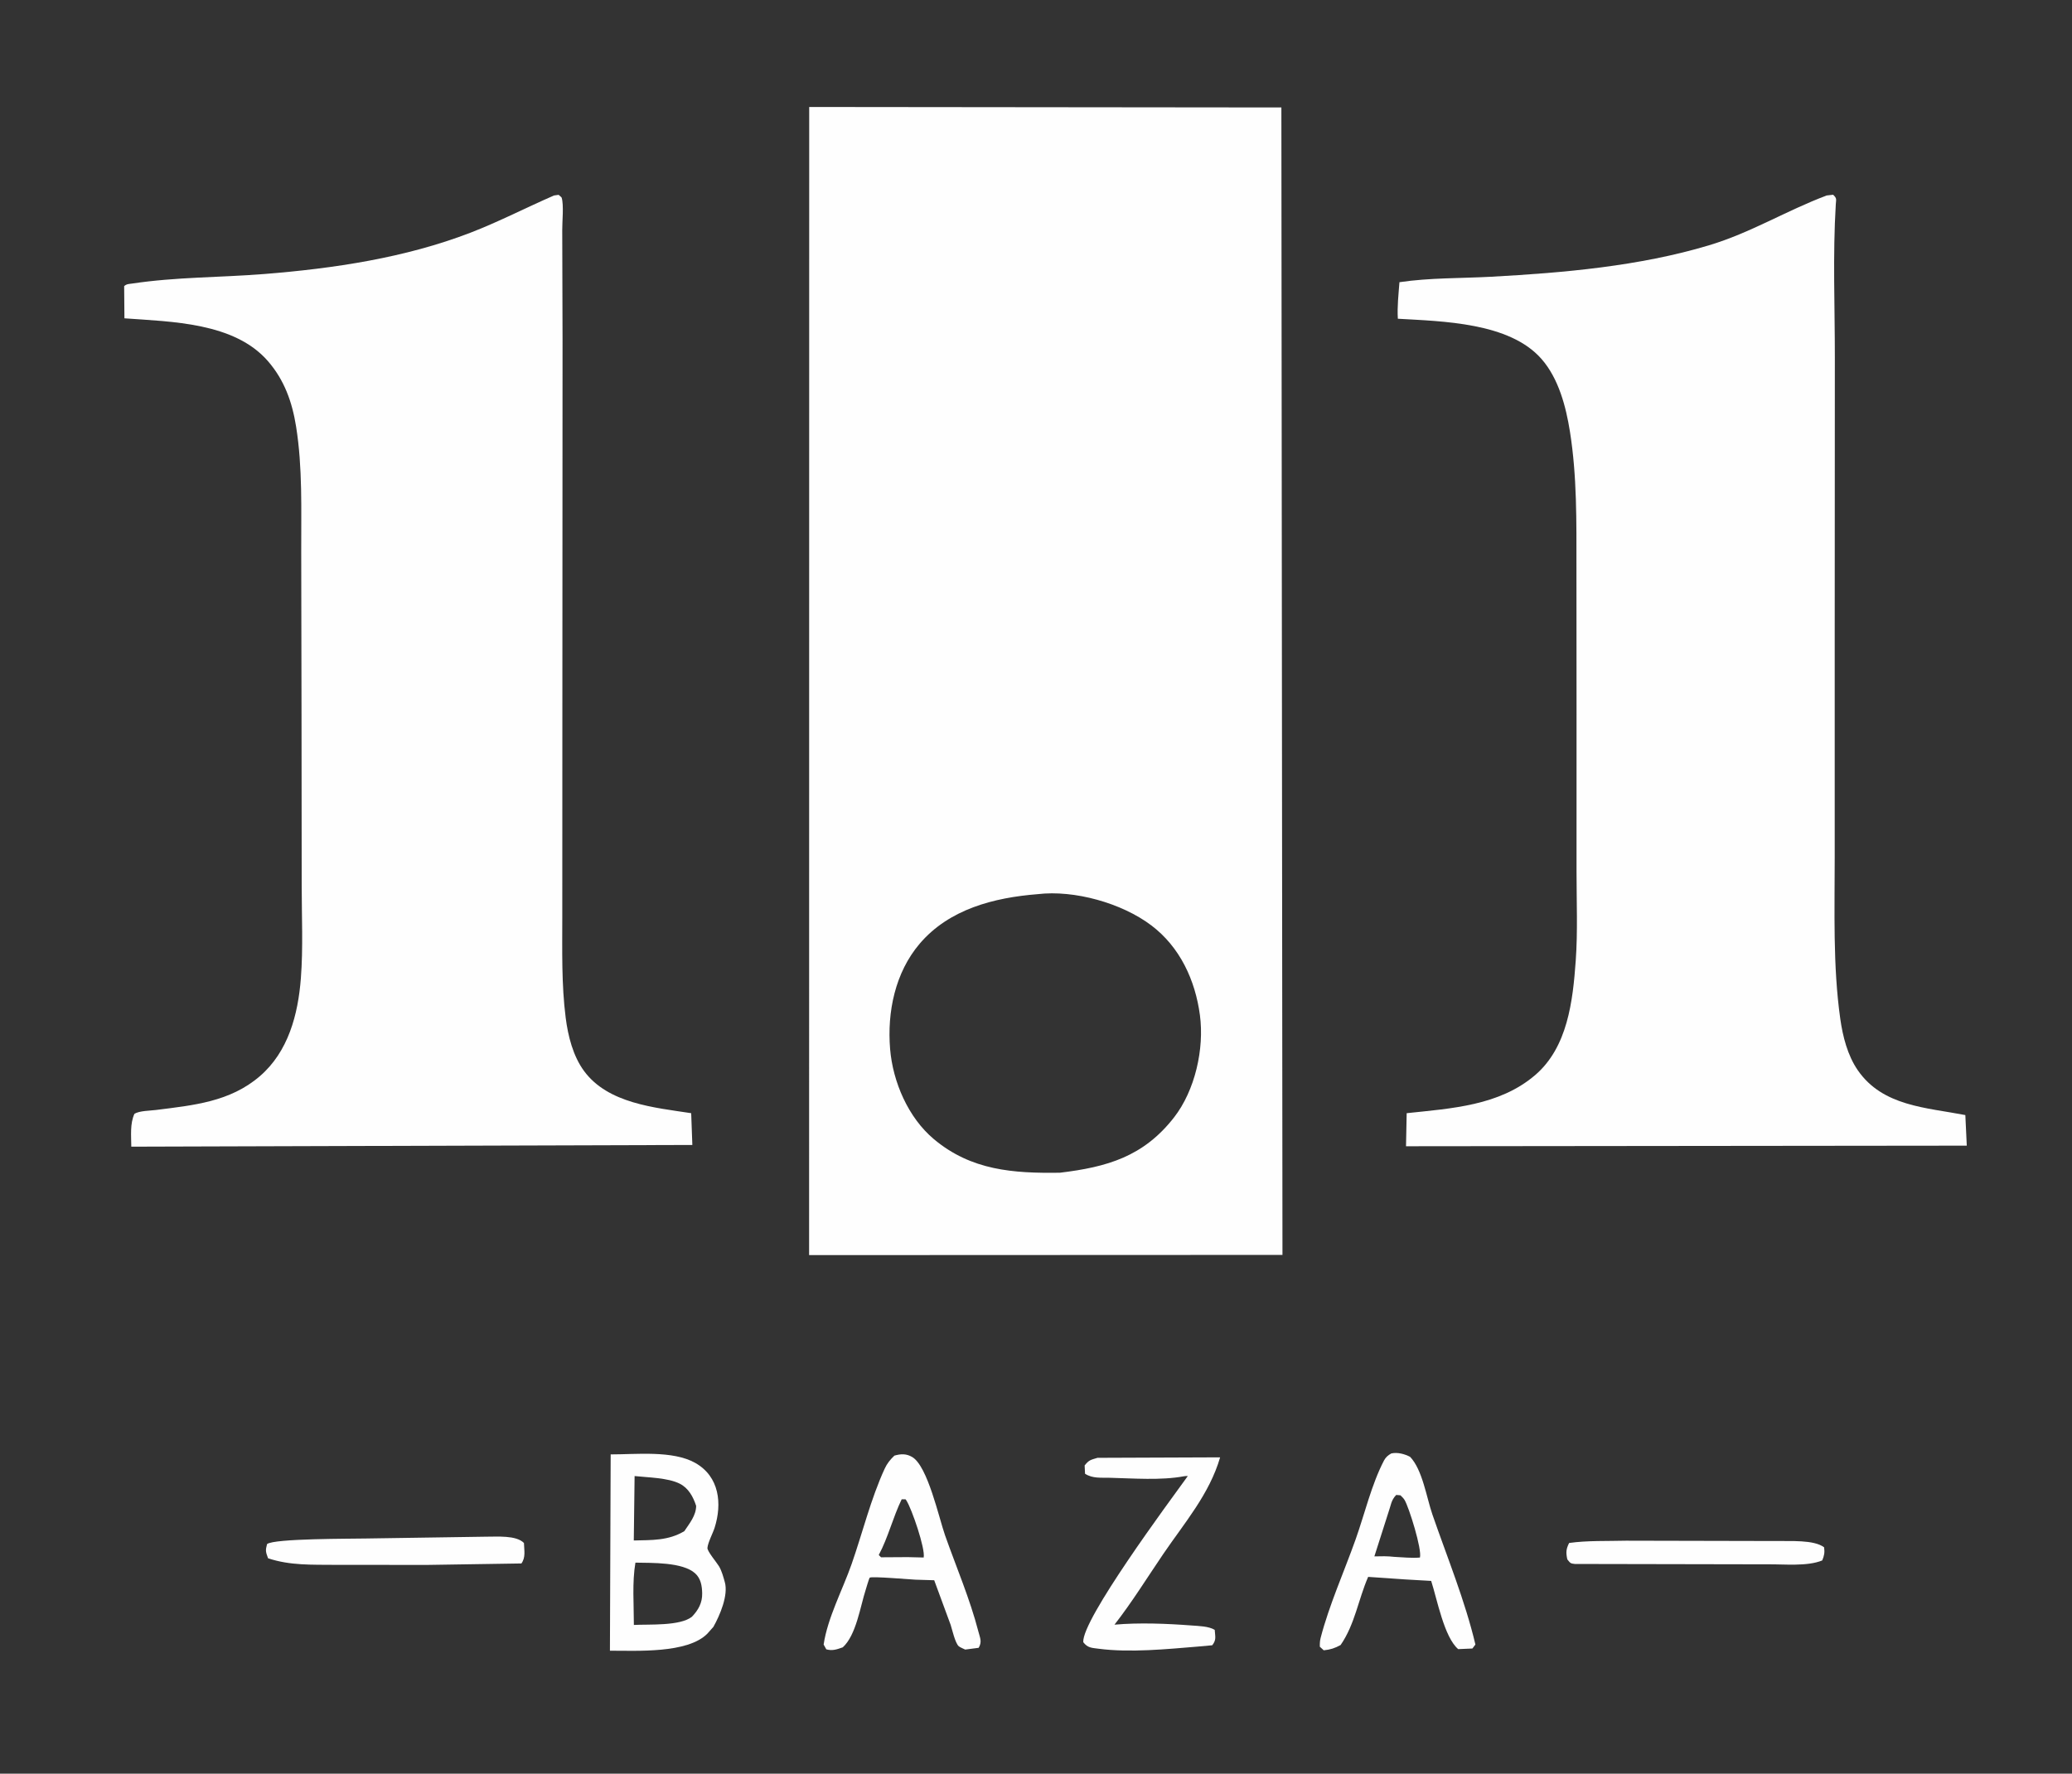
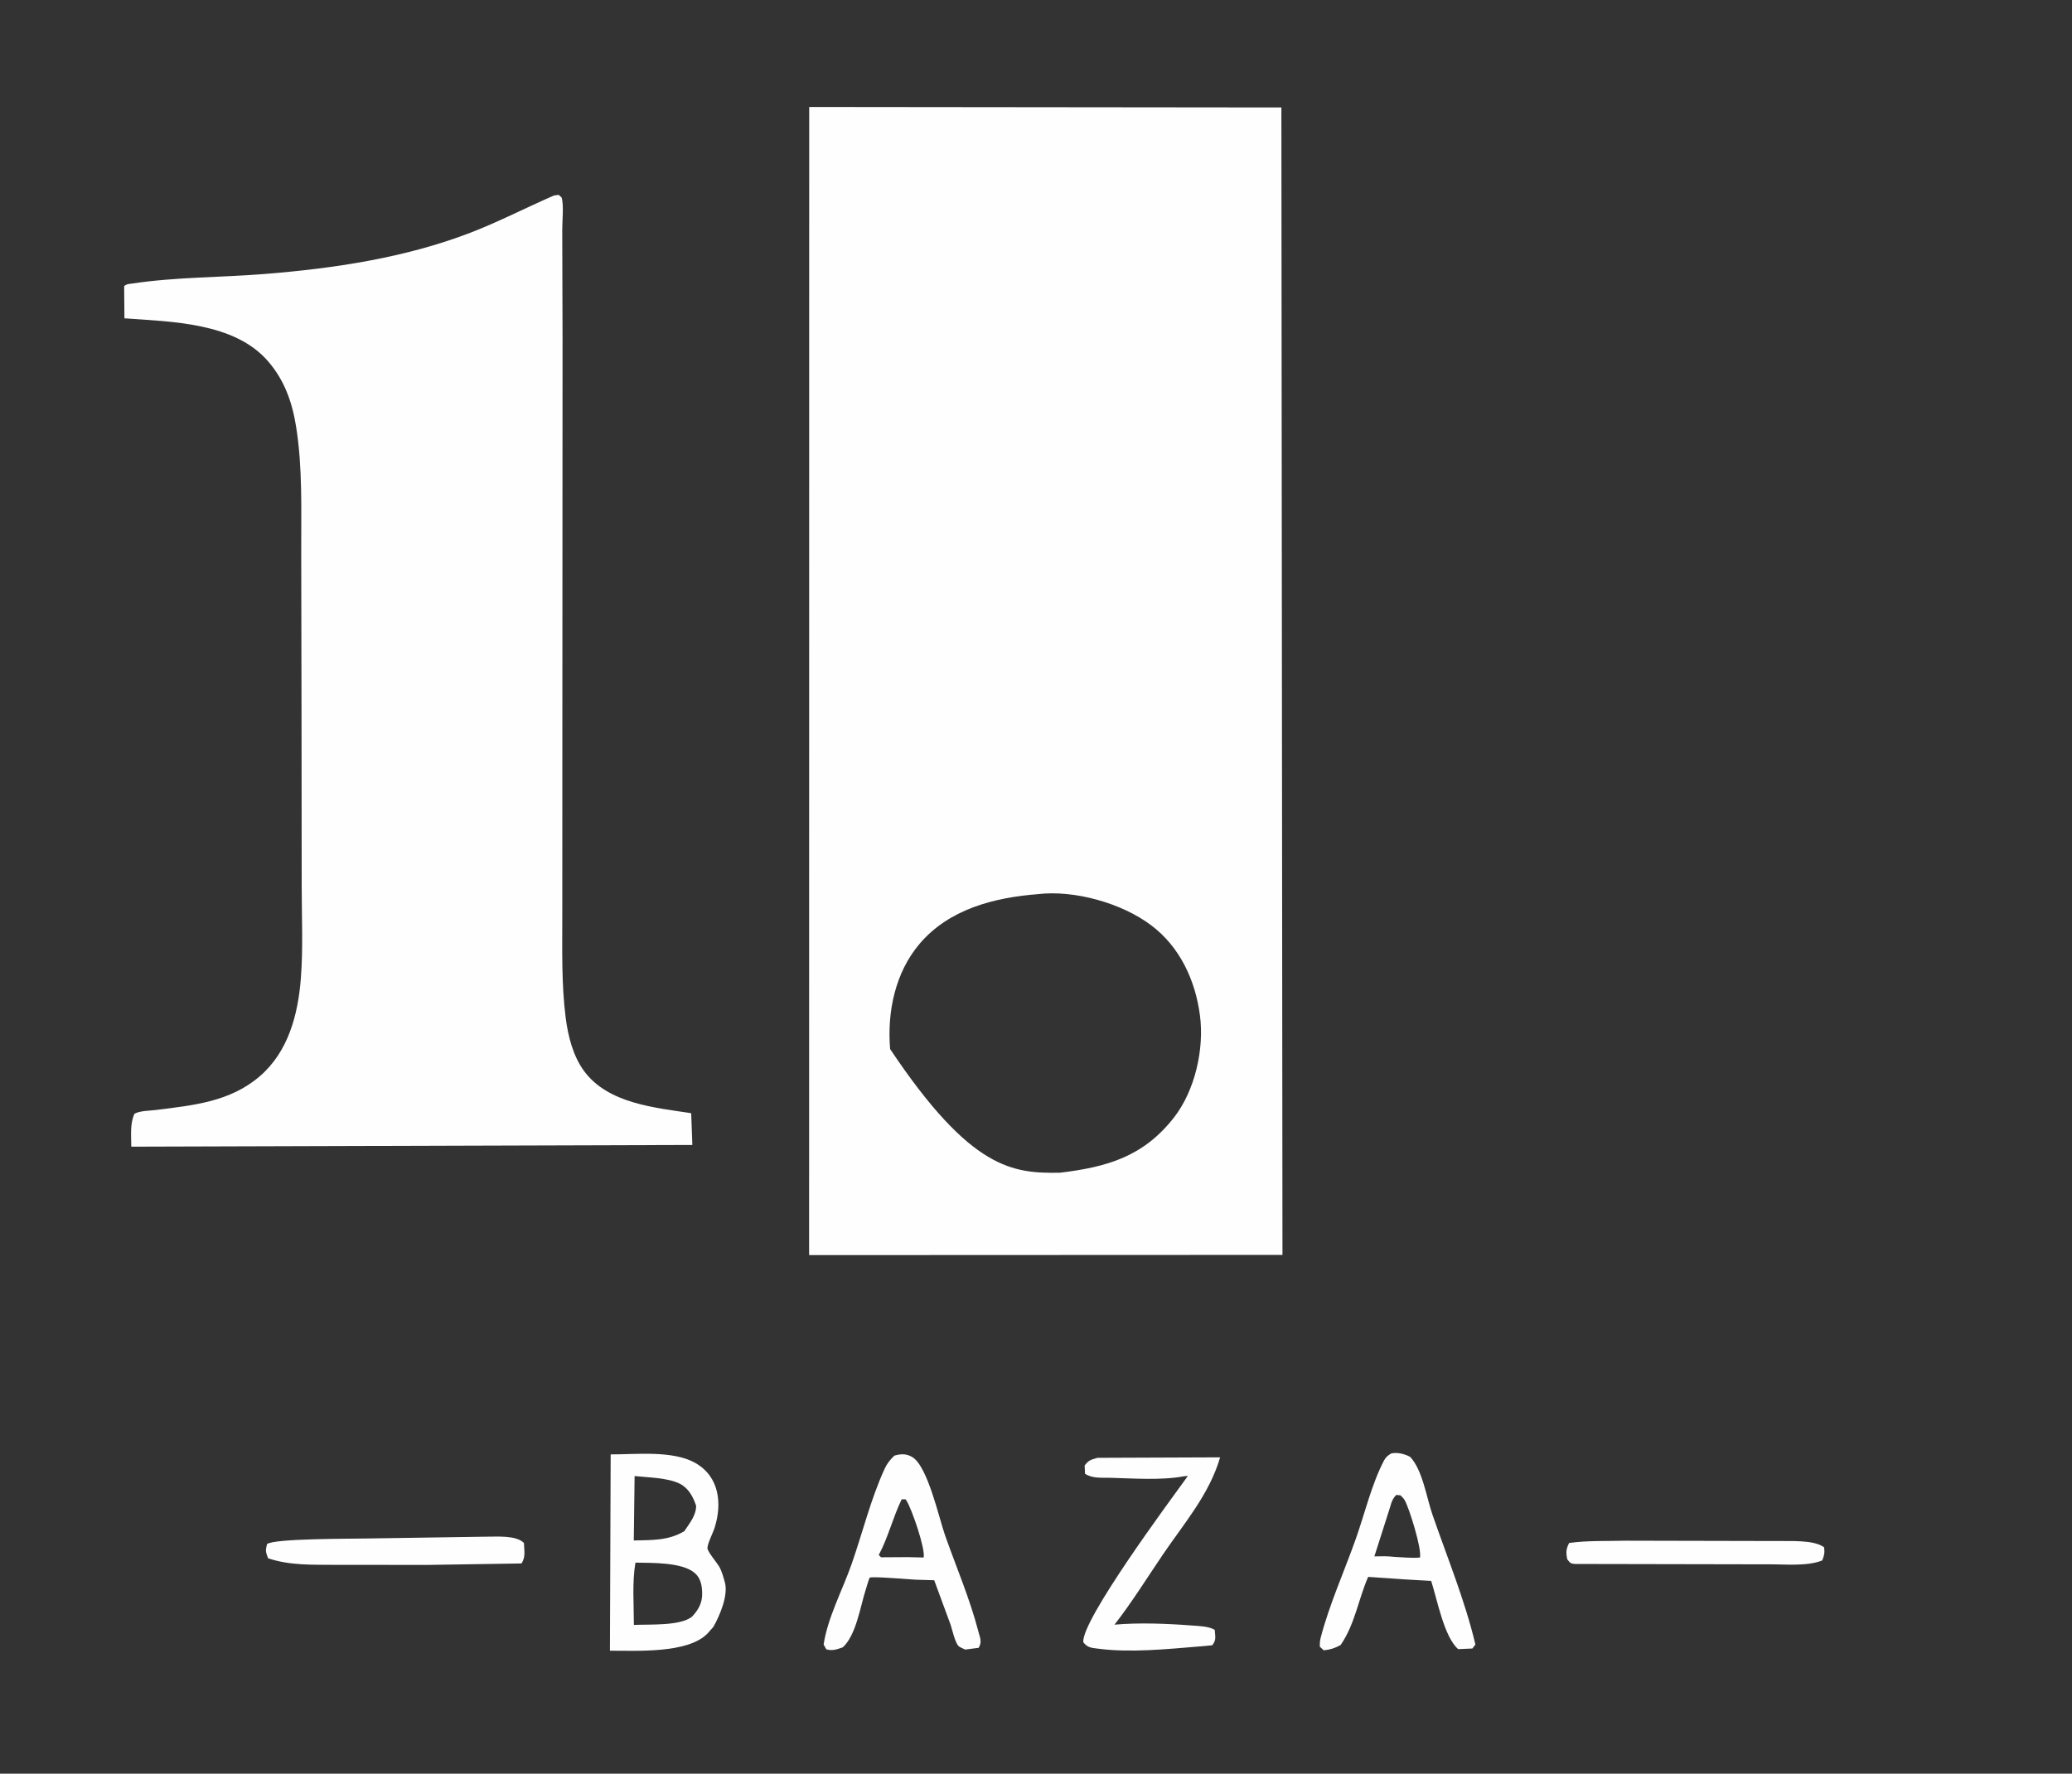
<svg xmlns="http://www.w3.org/2000/svg" width="313" height="268">
  <rect width="100%" height="100%" fill="#333333" stroke="none" />
  <path fill="#FEFEFE" transform="matrix(1.321 0 0 1.32 -0 0.001)" d="M185.942 176.363L203.212 176.401C204.627 176.436 207.438 176.225 208.596 177.125C208.672 177.733 208.611 178.065 208.378 178.625C206.637 179.335 203.995 179.041 202.111 179.069L180.088 179.027C179.557 178.977 179.562 178.904 179.227 178.5C179.062 177.719 179.077 177.343 179.435 176.625C181.546 176.328 183.808 176.421 185.942 176.363Z" />
  <path fill="#FEFEFE" transform="matrix(1.321 0 0 1.32 -0 0.001)" d="M41.883 176.111L55.546 175.905C56.816 175.916 59.02 175.711 59.916 176.625C59.939 177.477 60.135 178.266 59.625 178.969L48.875 179.136L38.346 179.129C35.713 179.101 33.181 179.221 30.654 178.375C30.387 177.641 30.333 177.507 30.539 176.751C31.333 176.098 40.23 176.151 41.883 176.111Z" />
  <path fill="#FEFEFE" transform="matrix(1.321 0 0 1.32 -0 0.001)" d="M125.502 166.877L139.526 166.822C138.306 171.022 135.462 174.303 133.039 177.863C131.199 180.568 129.456 183.397 127.445 185.976C130.263 185.725 133.466 185.854 136.294 186.071C137.087 186.132 138.22 186.151 138.909 186.57C138.955 187.356 139.123 187.701 138.625 188.334L137.062 188.477C133.438 188.776 129.223 189.202 125.628 188.73C124.832 188.625 124.382 188.641 123.875 187.979C123.698 185.404 133.659 171.967 135.832 168.96C135.673 168.96 135.528 168.961 135.371 168.991C132.785 169.477 129.574 169.227 126.924 169.162C125.924 169.137 124.921 169.258 124.078 168.697L124.033 167.75C124.537 167.106 124.742 167.112 125.502 166.877Z" />
  <path fill="#FEFEFE" transform="matrix(1.321 0 0 1.32 -0 0.001)" d="M159.102 166.375C159.81 166.214 160.622 166.438 161.25 166.763C162.67 168.246 163.131 171.424 163.805 173.376C165.493 178.265 167.529 183.216 168.719 188.25L168.375 188.705L166.75 188.775C165.139 187.394 164.346 183.085 163.661 180.967L160.704 180.797L156.454 180.505C155.321 183.112 154.947 185.922 153.305 188.305C152.636 188.672 152.135 188.834 151.375 188.91L150.928 188.5C150.918 188.166 150.933 187.825 151.017 187.5C151.987 183.747 153.716 179.887 155.019 176.218C156.055 173.302 156.842 169.913 158.266 167.183C158.462 166.808 158.738 166.577 159.102 166.375ZM159.665 171.125C159.063 171.734 159.055 172.353 158.773 173.117L157.165 178.159C157.931 178.14 158.677 178.122 159.439 178.214C160.405 178.262 161.41 178.371 162.375 178.293C162.629 177.358 161.119 172.535 160.624 171.711C160.5 171.506 160.319 171.327 160.143 171.167L159.665 171.125Z" />
  <path fill="#FEFEFE" transform="matrix(1.321 0 0 1.32 -0 0.001)" d="M102.279 166.625C103.011 166.416 103.635 166.384 104.315 166.785C106.087 167.83 107.369 173.75 108.065 175.731C109.353 179.39 110.908 182.999 111.882 186.76C112.075 187.508 112.322 187.928 111.914 188.625L110.375 188.826C110.186 188.727 109.77 188.571 109.625 188.434C109.219 188.049 108.886 186.542 108.714 186.008L106.83 180.891L104.69 180.826C104.073 180.8 99.706 180.421 99.462 180.593C99.384 180.647 99.058 181.791 99.004 181.957C98.38 183.883 97.91 187.174 96.375 188.57C95.695 188.805 95.205 188.997 94.491 188.799L94.187 188.25C94.639 185.185 96.352 181.993 97.379 179.059C98.633 175.476 99.587 171.546 101.172 168.109C101.447 167.514 101.806 167.074 102.279 166.625ZM103.111 171.625C102.11 173.686 101.563 175.999 100.49 178L100.75 178.263L103.812 178.244L105.625 178.288C105.838 177.3 104.259 172.694 103.649 171.76L103.561 171.628L103.111 171.625Z" />
  <path fill="#FEFEFE" transform="matrix(1.321 0 0 1.32 -0 0.001)" d="M69.833 166.485C72.707 166.492 76.916 166.003 79.494 167.454C82.283 169.025 82.588 172.136 81.721 174.875C81.518 175.517 80.95 176.567 80.898 177.192C80.866 177.568 82.005 178.919 82.225 179.298C82.545 179.85 82.713 180.492 82.885 181.104C83.307 182.604 82.325 184.898 81.58 186.226L80.892 187.002C78.63 189.295 72.82 188.949 69.748 188.955L69.833 166.485ZM72.663 178.875C72.278 181.125 72.488 183.713 72.486 186.008C74.218 185.915 77.751 186.152 79.125 185.07C79.862 184.295 80.319 183.48 80.297 182.383C80.28 181.539 80.145 180.691 79.49 180.098C78.053 178.798 74.502 178.916 72.663 178.875ZM72.569 168.964L72.476 176.339C74.537 176.285 76.414 176.373 78.254 175.274C78.844 174.386 79.602 173.484 79.607 172.375C79.273 171.35 78.733 170.337 77.727 169.835C76.349 169.147 74.101 169.134 72.569 168.964Z" />
-   <path fill="#FEFEFE" transform="matrix(1.321 0 0 1.32 -0 0.001)" d="M208.892 22.375L209.626 22.291C210.076 22.713 209.966 22.806 209.93 23.396C209.578 29.184 209.827 35.118 209.823 40.922L209.807 73.573L209.807 98.109C209.81 104.237 209.587 110.545 210.443 116.624C210.727 118.635 211.277 120.819 212.449 122.515C215.297 126.639 220.26 126.774 224.745 127.642L224.909 131.143L160.784 131.211L160.859 127.426C165.974 126.88 171.453 126.574 175.544 123.072C179.276 119.877 179.86 114.569 180.19 109.991C180.432 106.635 180.282 103.183 180.283 99.816L180.284 81.835L180.273 64.875C180.271 59.709 180.343 54.542 179.532 49.422C179.074 46.536 178.238 43.331 176.276 41.089C172.609 36.899 164.959 36.787 159.85 36.485C159.763 35.103 159.931 33.682 160.032 32.302C163.495 31.788 167.042 31.867 170.532 31.677C178.816 31.226 187.444 30.473 195.413 28.084C200.212 26.646 204.279 24.104 208.892 22.375Z" />
  <path fill="#FEFEFE" transform="matrix(1.321 0 0 1.32 -0 0.001)" d="M63.357 22.375L63.881 22.303C63.94 22.357 64.21 22.57 64.227 22.625C64.492 23.473 64.284 25.393 64.295 26.341L64.33 38.904L64.306 89.726L64.3 105.003C64.299 108.817 64.205 112.72 64.689 116.505C64.957 118.599 65.527 120.887 66.797 122.609C69.534 126.321 74.847 126.784 79.04 127.426L79.173 131.064L15.014 131.259C15.009 130.035 14.848 128.629 15.375 127.496C15.949 127.144 17.152 127.146 17.829 127.06C22.102 126.52 26.296 126.137 29.711 123.195C32.976 120.383 34.085 116.121 34.405 111.985C34.675 108.501 34.499 104.876 34.5 101.379L34.481 81.974L34.446 63.16C34.432 58.395 34.612 53.544 33.859 48.826C33.412 46.022 32.521 43.503 30.636 41.333C26.793 36.909 19.642 36.833 14.229 36.437L14.198 32.751C14.489 32.489 14.744 32.513 15.128 32.455C20.13 31.702 25.173 31.768 30.203 31.367C38.163 30.732 46.332 29.518 53.812 26.631C57.053 25.38 60.169 23.762 63.357 22.375Z" />
-   <path fill="#FEFEFE" transform="matrix(1.321 0 0 1.32 -0 0.001)" d="M92.535 12.245L146.531 12.301L146.655 143.649L92.524 143.672L92.535 12.245ZM118.659 102.354C113.691 102.749 108.544 104.053 105.163 108.032C102.362 111.33 101.436 115.836 101.788 120.082C102.101 123.851 103.857 127.936 106.794 130.399C111.062 133.981 115.88 134.322 121.207 134.241C126.6 133.592 130.759 132.399 134.251 127.916C136.66 124.823 137.73 120.062 137.215 116.201C136.683 112.199 134.933 108.407 131.659 105.929C128.285 103.375 122.858 101.855 118.659 102.354Z" />
+   <path fill="#FEFEFE" transform="matrix(1.321 0 0 1.32 -0 0.001)" d="M92.535 12.245L146.531 12.301L146.655 143.649L92.524 143.672L92.535 12.245ZM118.659 102.354C113.691 102.749 108.544 104.053 105.163 108.032C102.362 111.33 101.436 115.836 101.788 120.082C111.062 133.981 115.88 134.322 121.207 134.241C126.6 133.592 130.759 132.399 134.251 127.916C136.66 124.823 137.73 120.062 137.215 116.201C136.683 112.199 134.933 108.407 131.659 105.929C128.285 103.375 122.858 101.855 118.659 102.354Z" />
</svg>